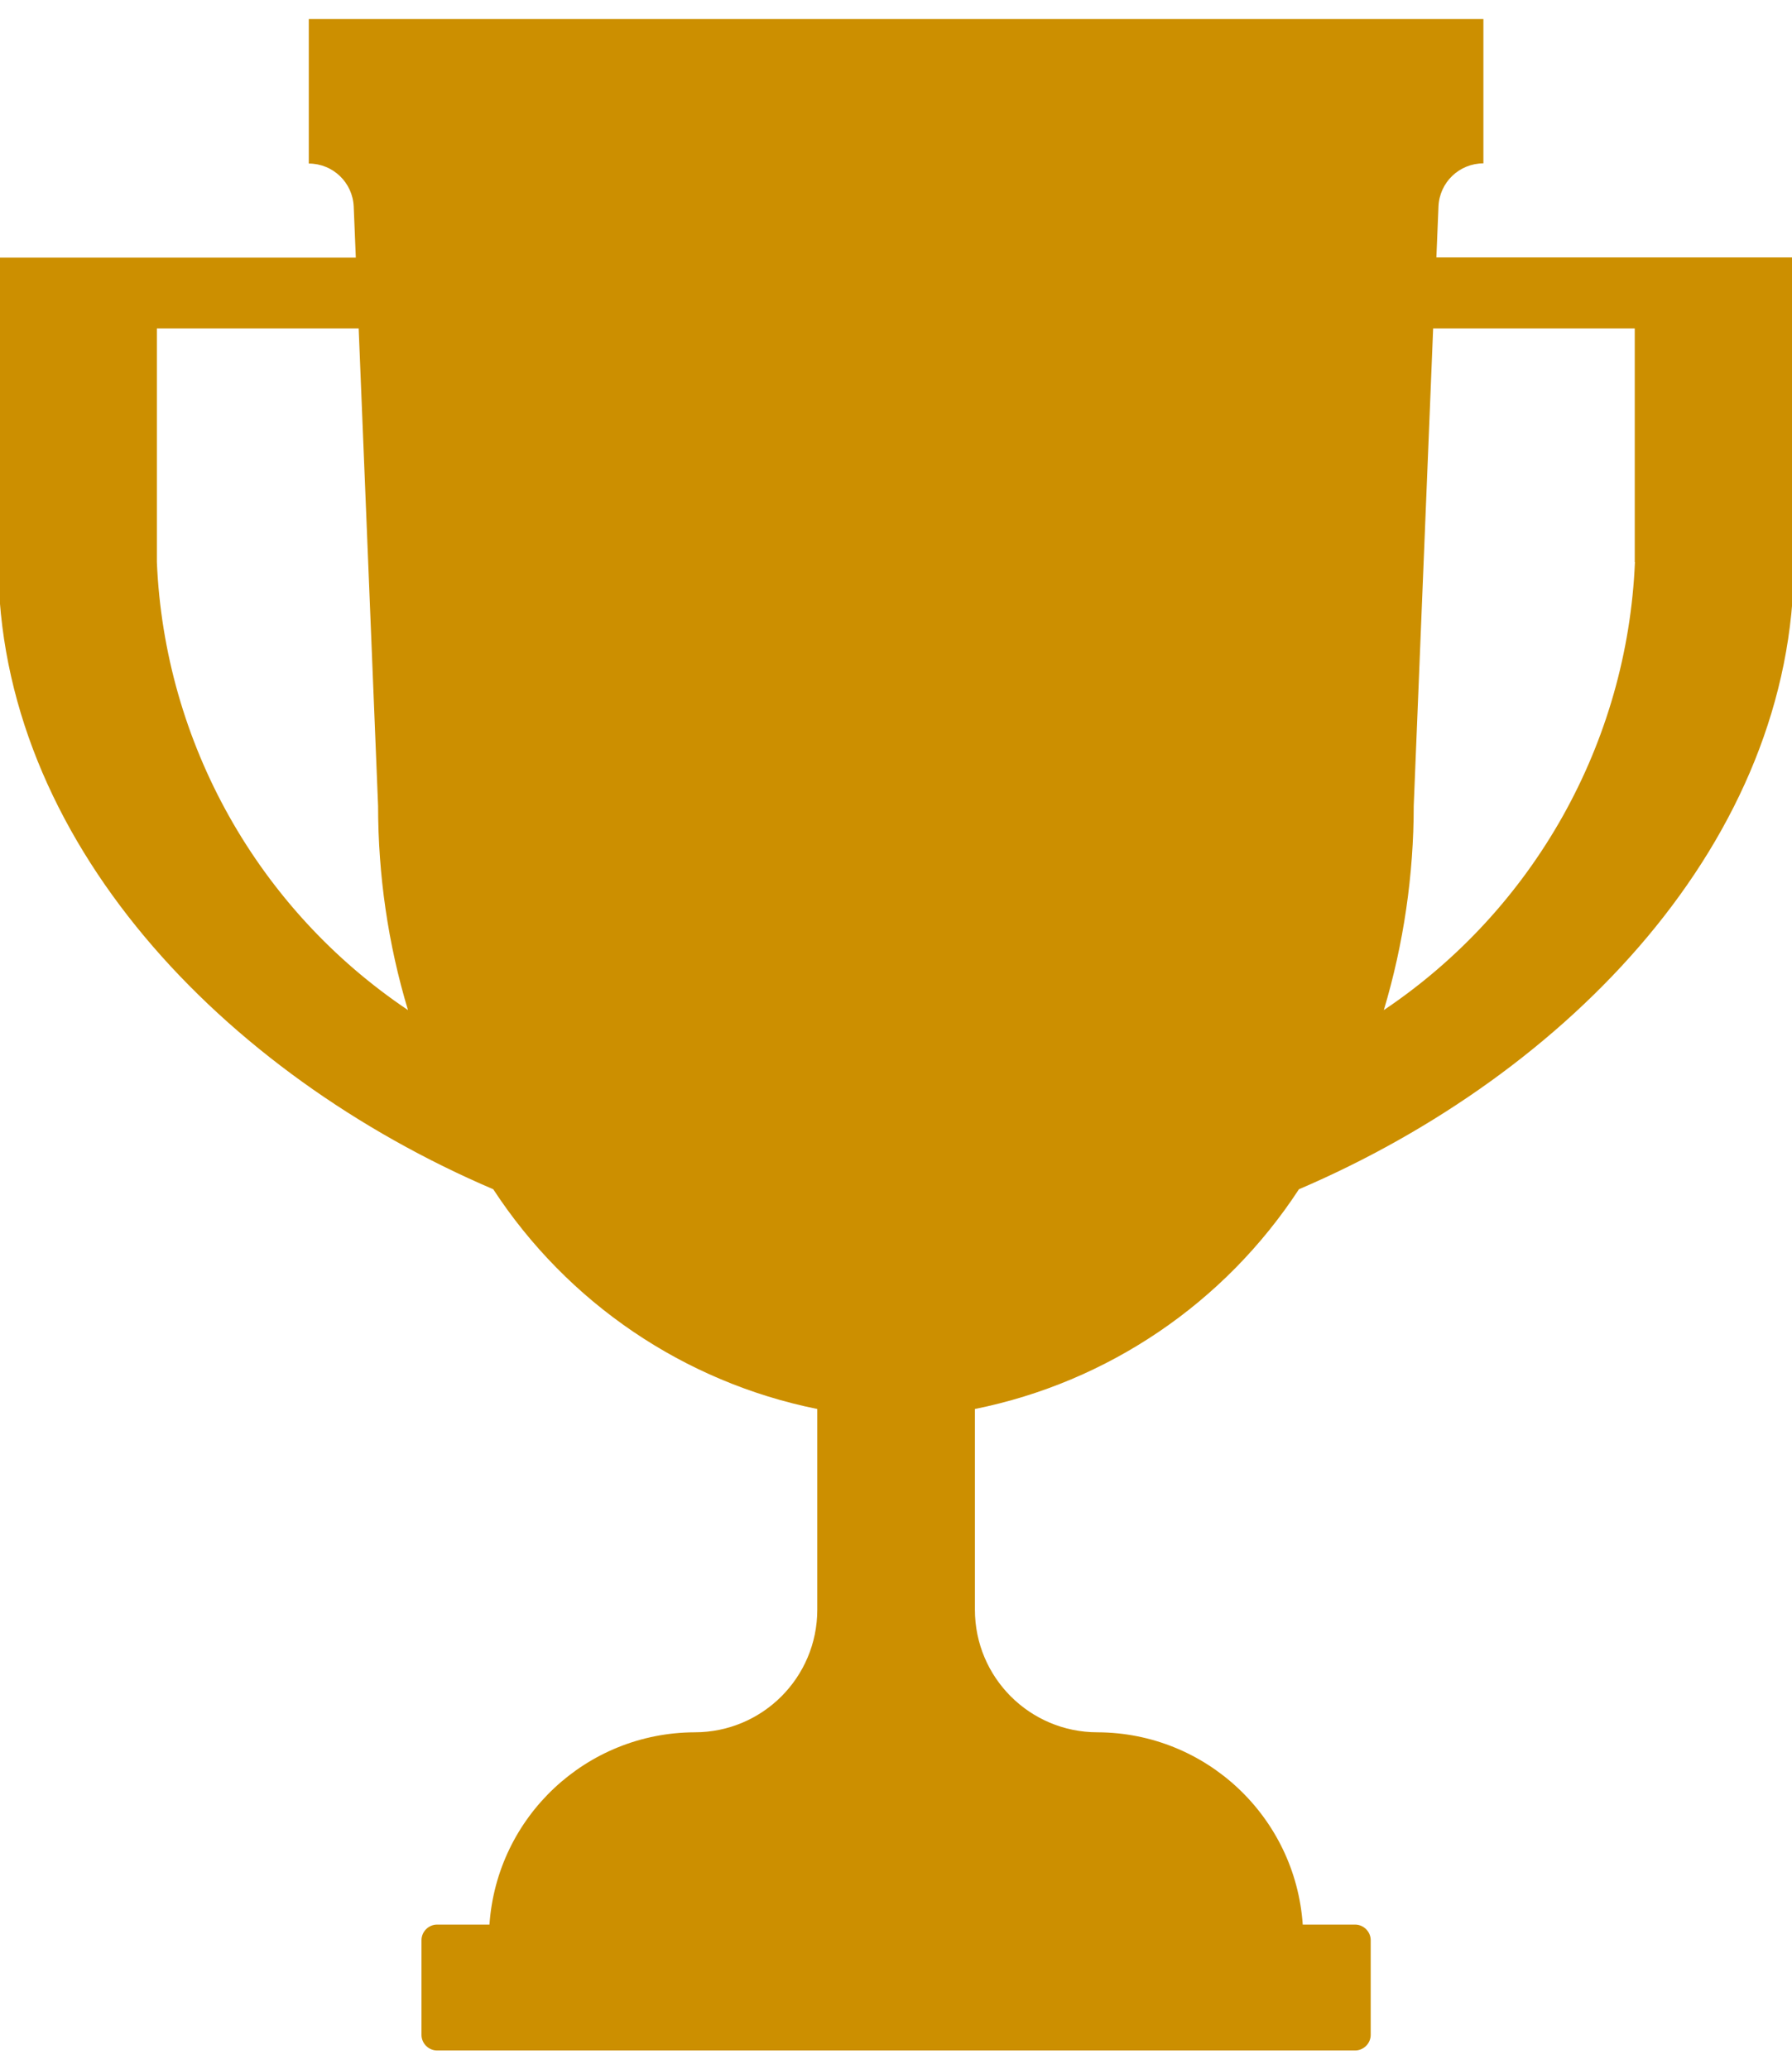
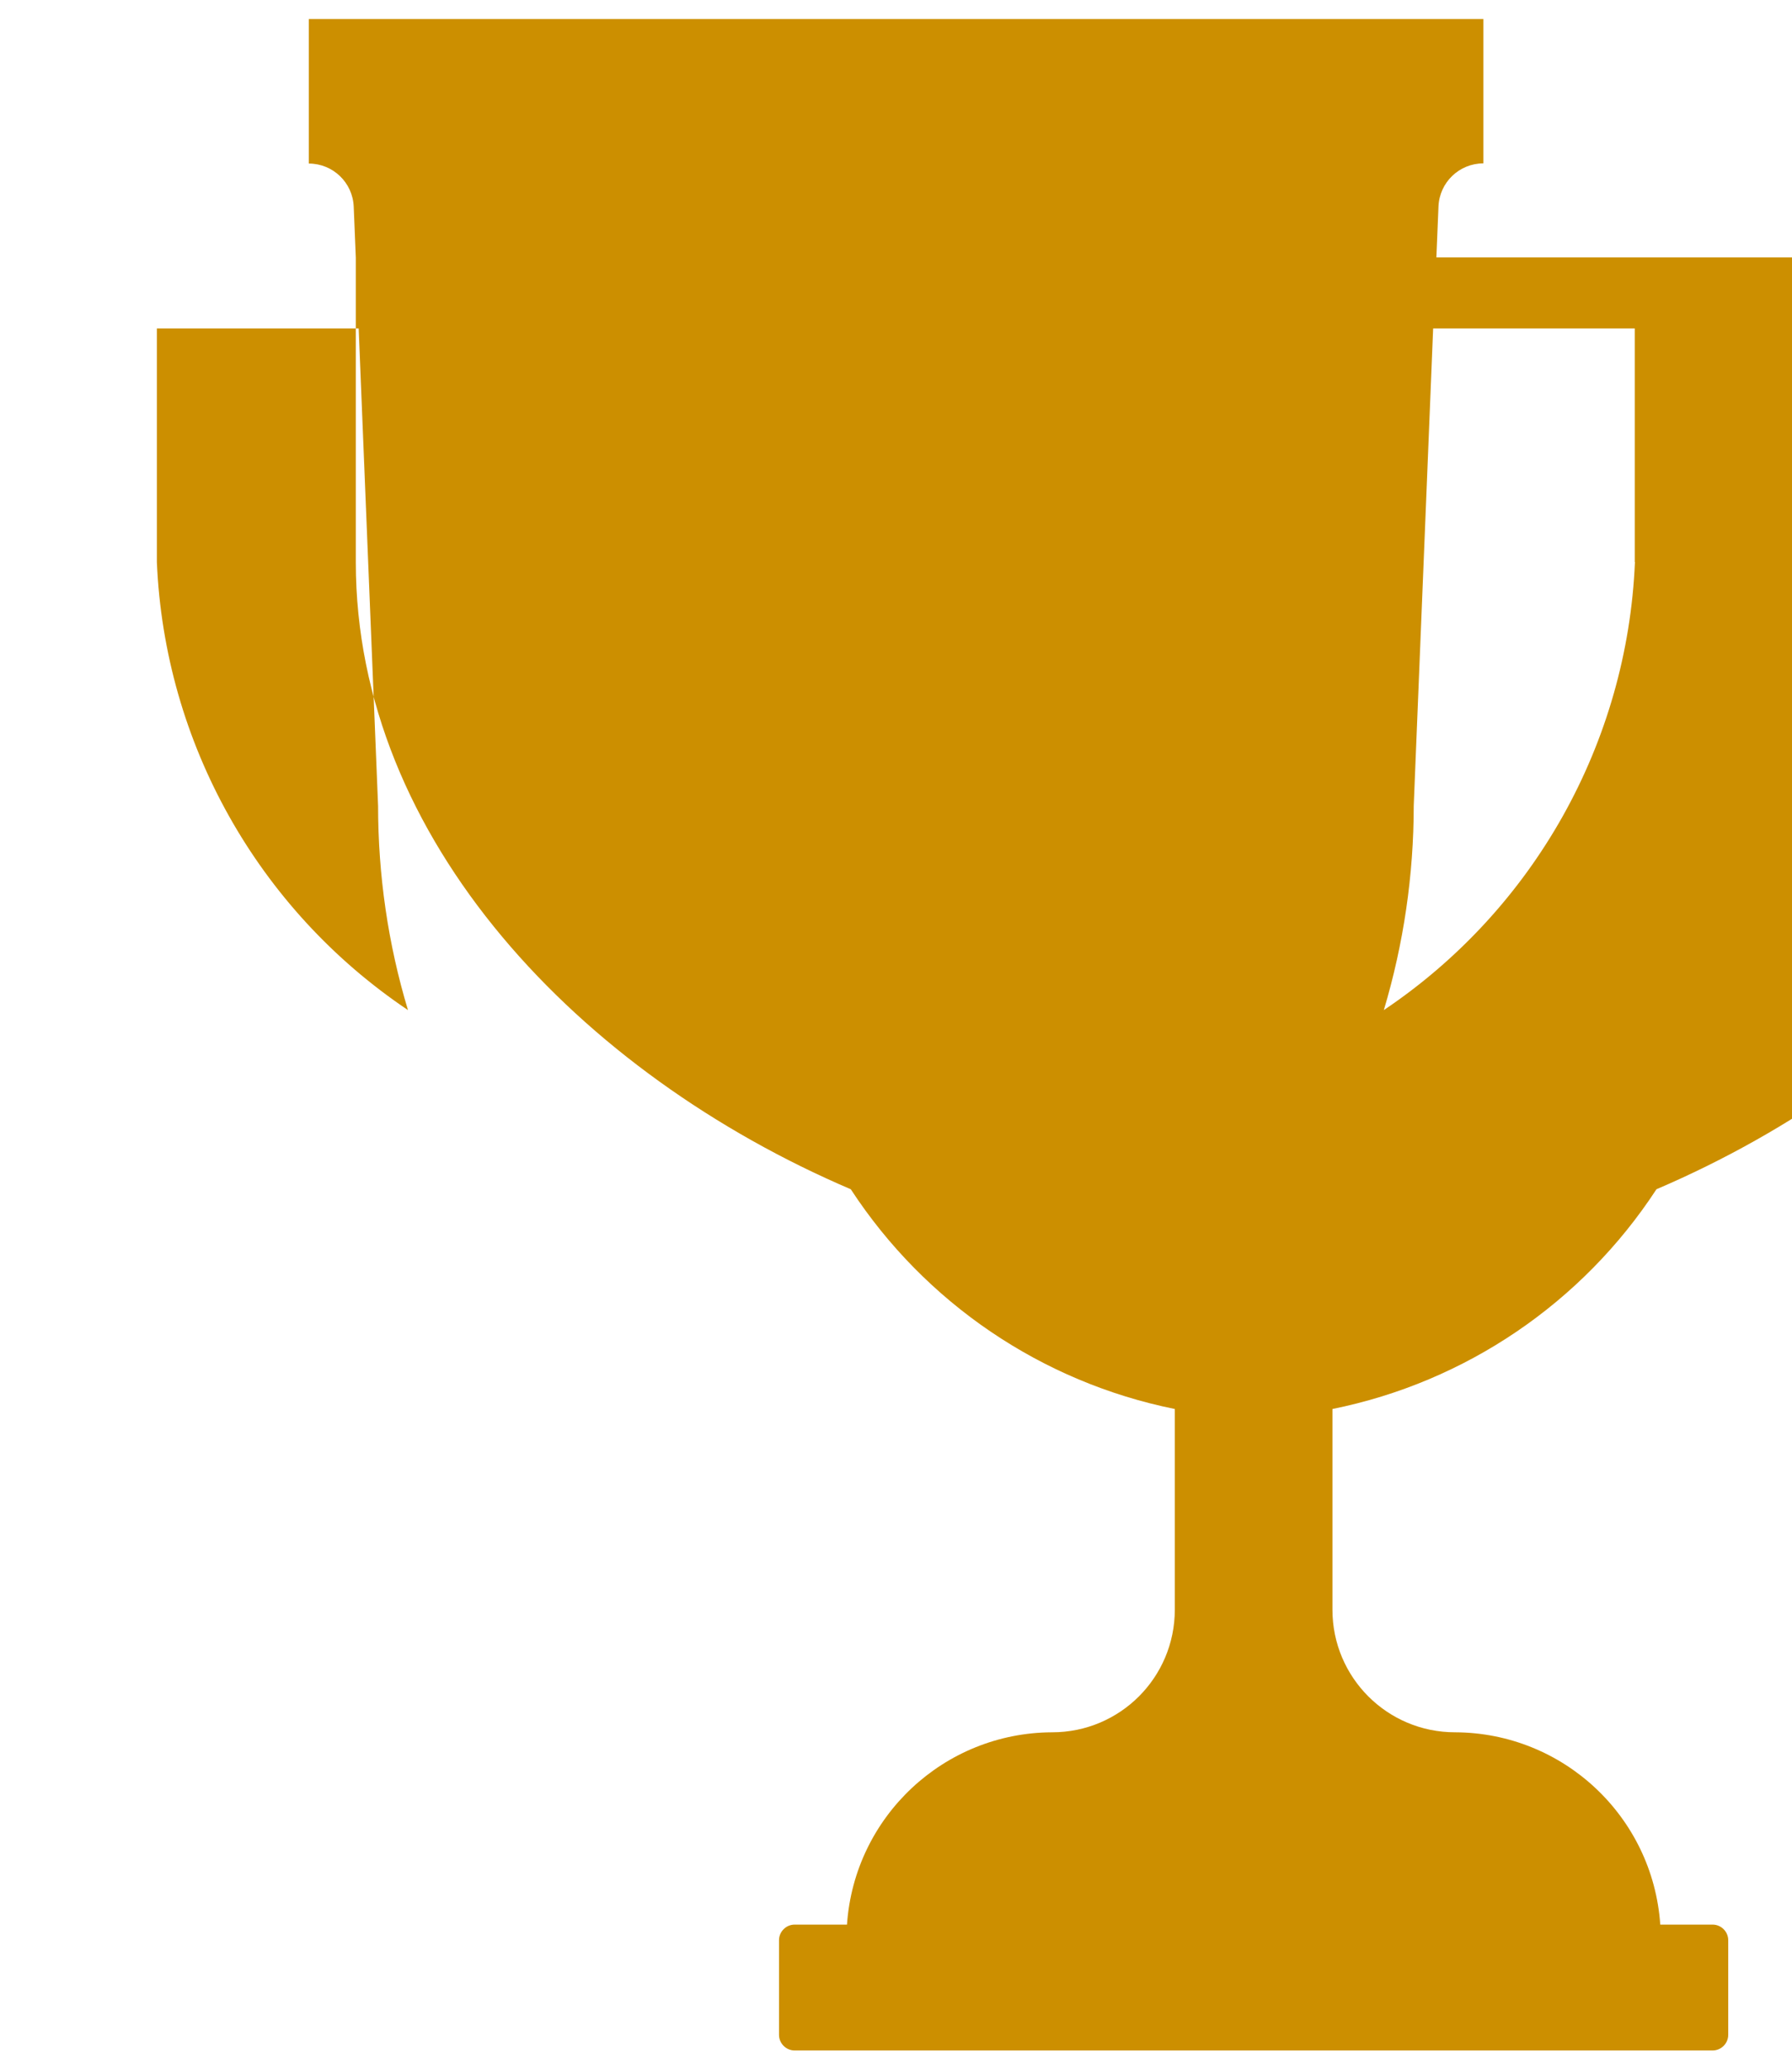
<svg xmlns="http://www.w3.org/2000/svg" id="icon_trophy_01" viewBox="0 0 94.13 108.65">
  <defs>
    <style>.cls-1{fill:#cc8f00;}</style>
  </defs>
-   <path class="cls-1" d="M75.45,13.52l.11-2.67c.05-1.27,1.09-2.27,2.36-2.27V1H16.22v7.59h0c1.27,0,2.31,1,2.36,2.27l.11,2.67H-.09v16c0,14.57,11.8,26.86,26,32.93,3.9,5.97,10.03,10.13,17.02,11.54v10.54c0,3.56-2.88,6.44-6.44,6.44h0c-5.69.02-10.39,4.43-10.78,10.1h-2.75c-.45,0-.82.37-.82.82v4.97c0,.45.37.82.82.82h48.22c.45,0,.82-.37.82-.82v-4.97c0-.45-.37-.82-.82-.82h-2.75c-.39-5.67-5.09-10.08-10.78-10.1h0c-3.56,0-6.44-2.88-6.44-6.44h0v-10.54c6.99-1.41,13.12-5.57,17.02-11.54,14.2-6.08,26-18.36,26-32.93V13.52h-18.78ZM8.24,29.52v-12.27h10.6l1.02,25.07c0,3.63.52,7.25,1.57,10.73-7.89-5.3-12.79-14.04-13.19-23.53h0ZM85.88,29.52c-.4,9.49-5.3,18.23-13.19,23.53,1.04-3.48,1.57-7.1,1.57-10.73l1.02-25.07h10.59v12.27Z" />
+   <path class="cls-1" d="M75.45,13.52l.11-2.67c.05-1.27,1.09-2.27,2.36-2.27V1H16.22v7.59h0c1.27,0,2.31,1,2.36,2.27l.11,2.67v16c0,14.57,11.8,26.86,26,32.93,3.9,5.97,10.03,10.13,17.02,11.54v10.54c0,3.56-2.88,6.44-6.44,6.44h0c-5.69.02-10.39,4.43-10.78,10.1h-2.75c-.45,0-.82.37-.82.82v4.97c0,.45.37.82.82.82h48.22c.45,0,.82-.37.82-.82v-4.97c0-.45-.37-.82-.82-.82h-2.75c-.39-5.67-5.09-10.08-10.78-10.1h0c-3.56,0-6.44-2.88-6.44-6.44h0v-10.54c6.99-1.41,13.12-5.57,17.02-11.54,14.2-6.08,26-18.36,26-32.93V13.52h-18.78ZM8.24,29.52v-12.27h10.6l1.02,25.07c0,3.63.52,7.25,1.57,10.73-7.89-5.3-12.79-14.04-13.19-23.53h0ZM85.88,29.52c-.4,9.49-5.3,18.23-13.19,23.53,1.04-3.48,1.57-7.1,1.57-10.73l1.02-25.07h10.59v12.27Z" />
</svg>